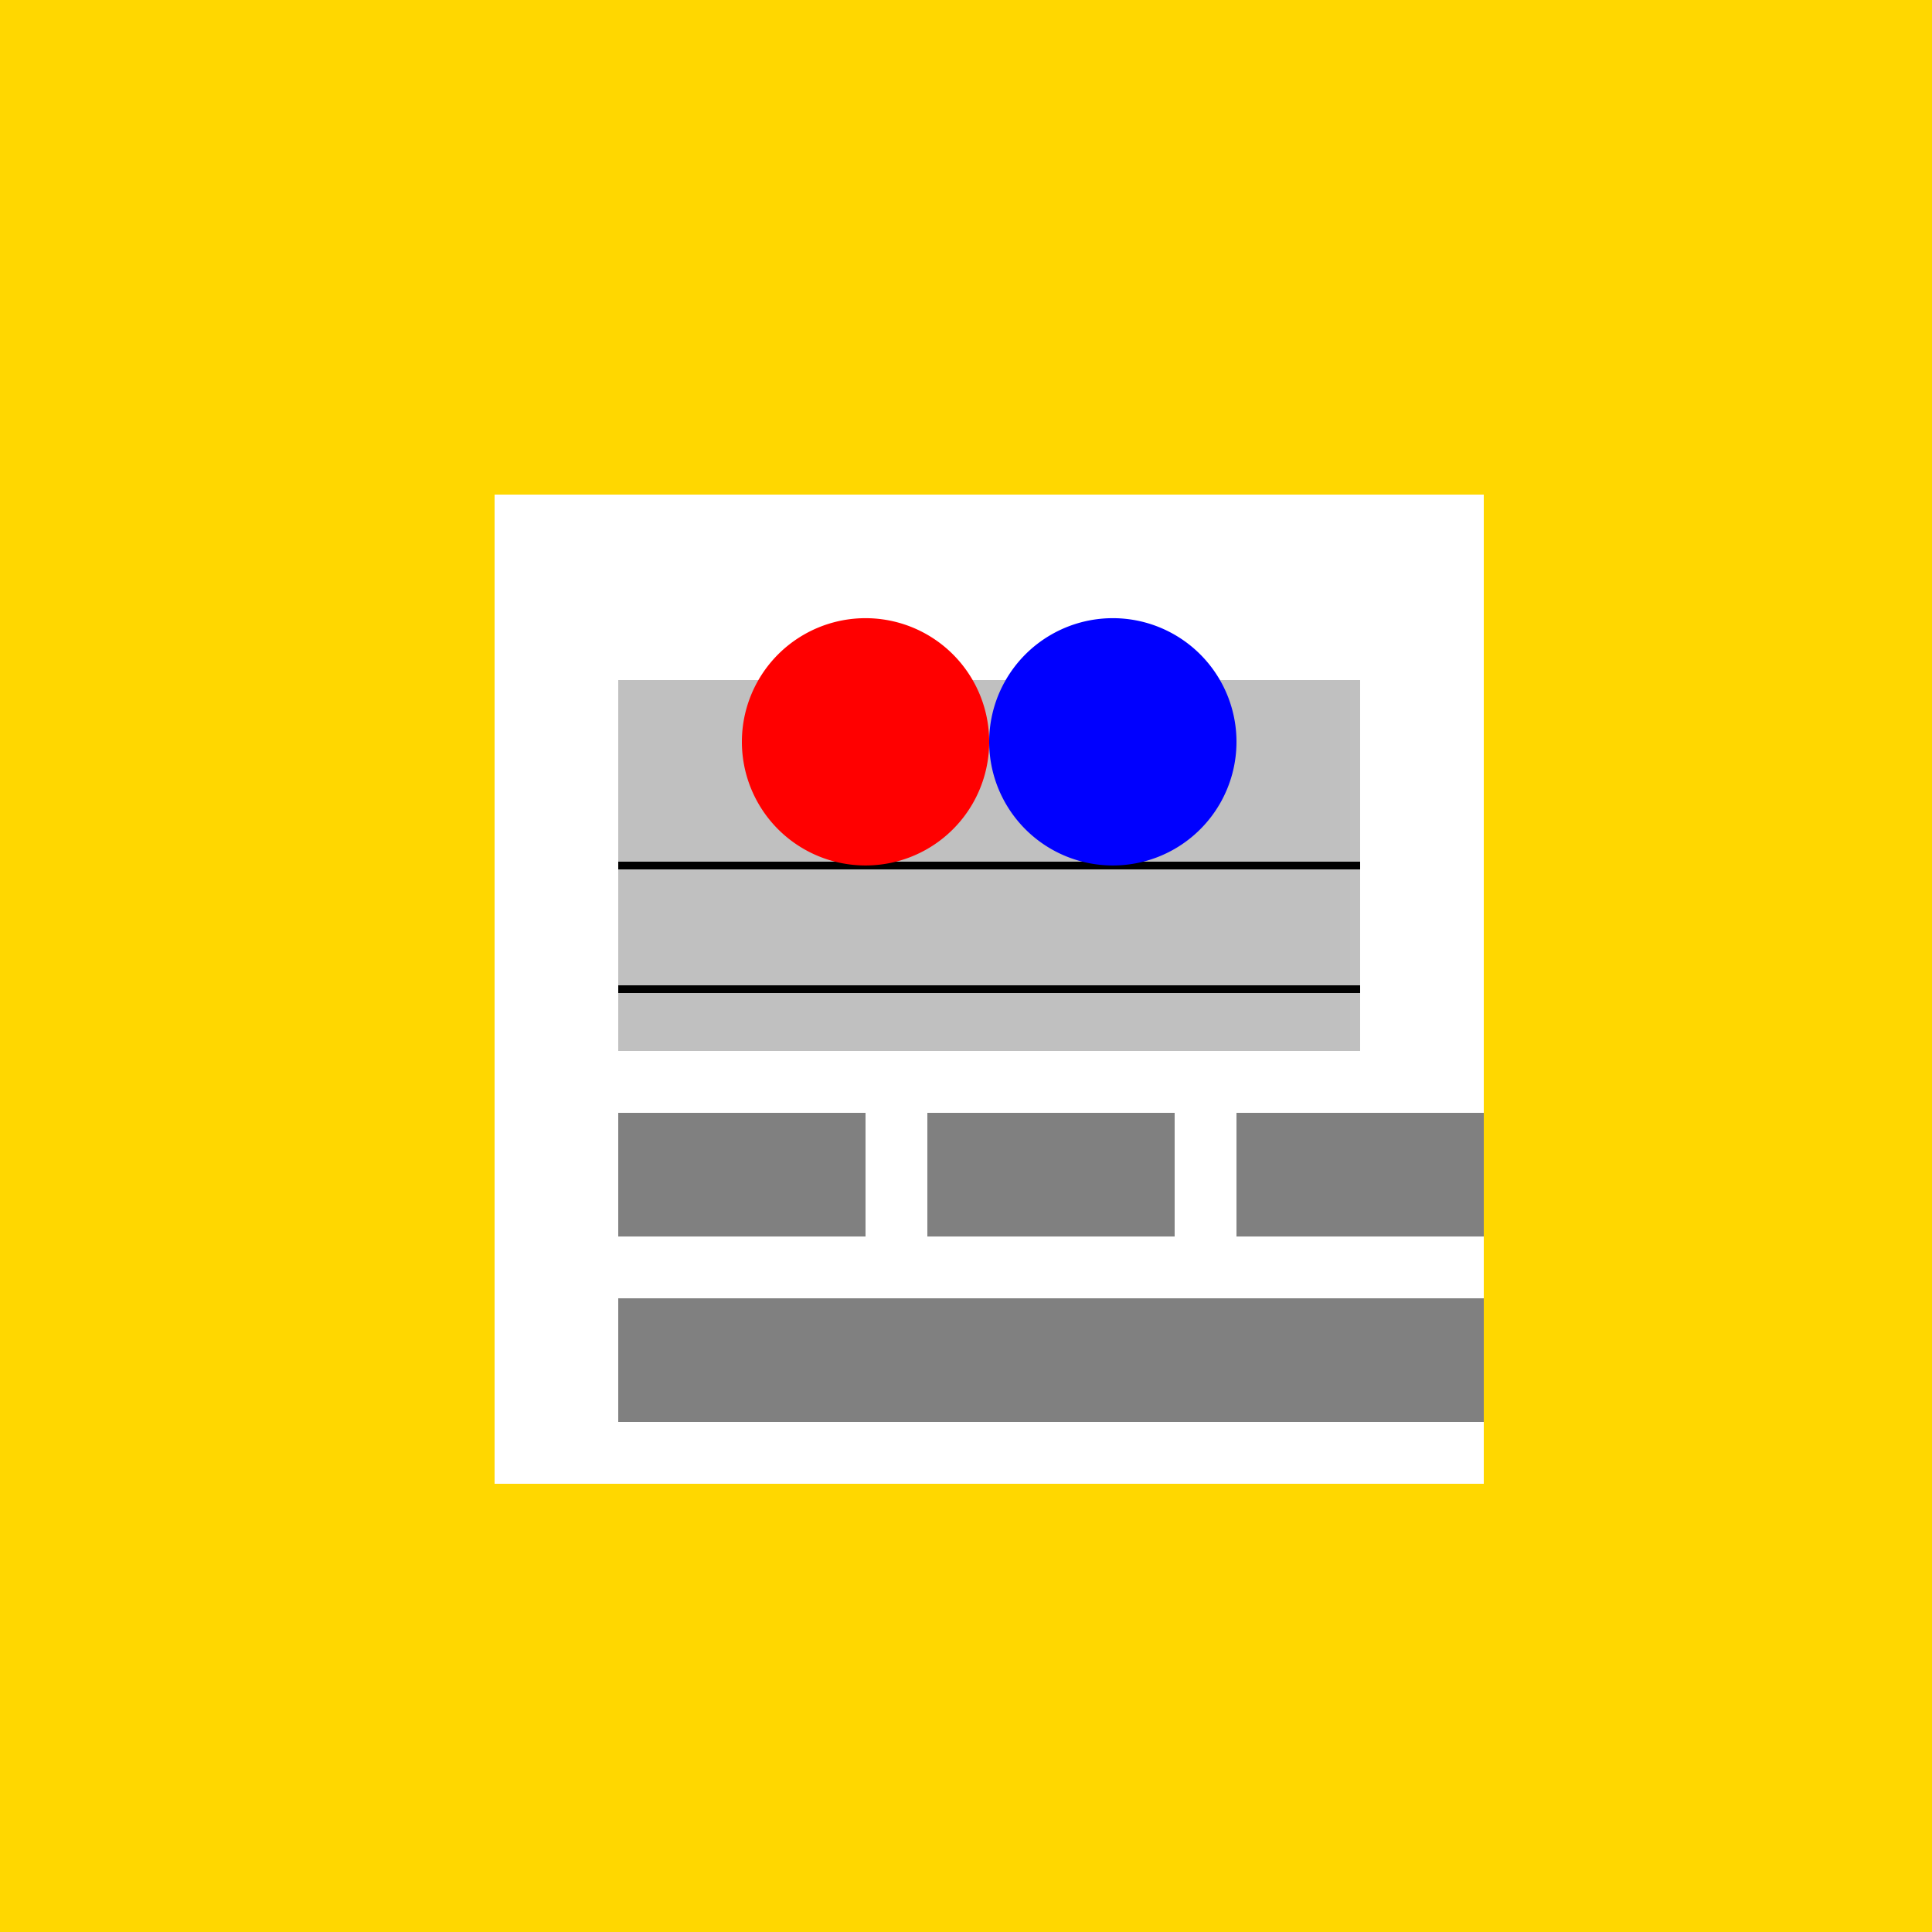
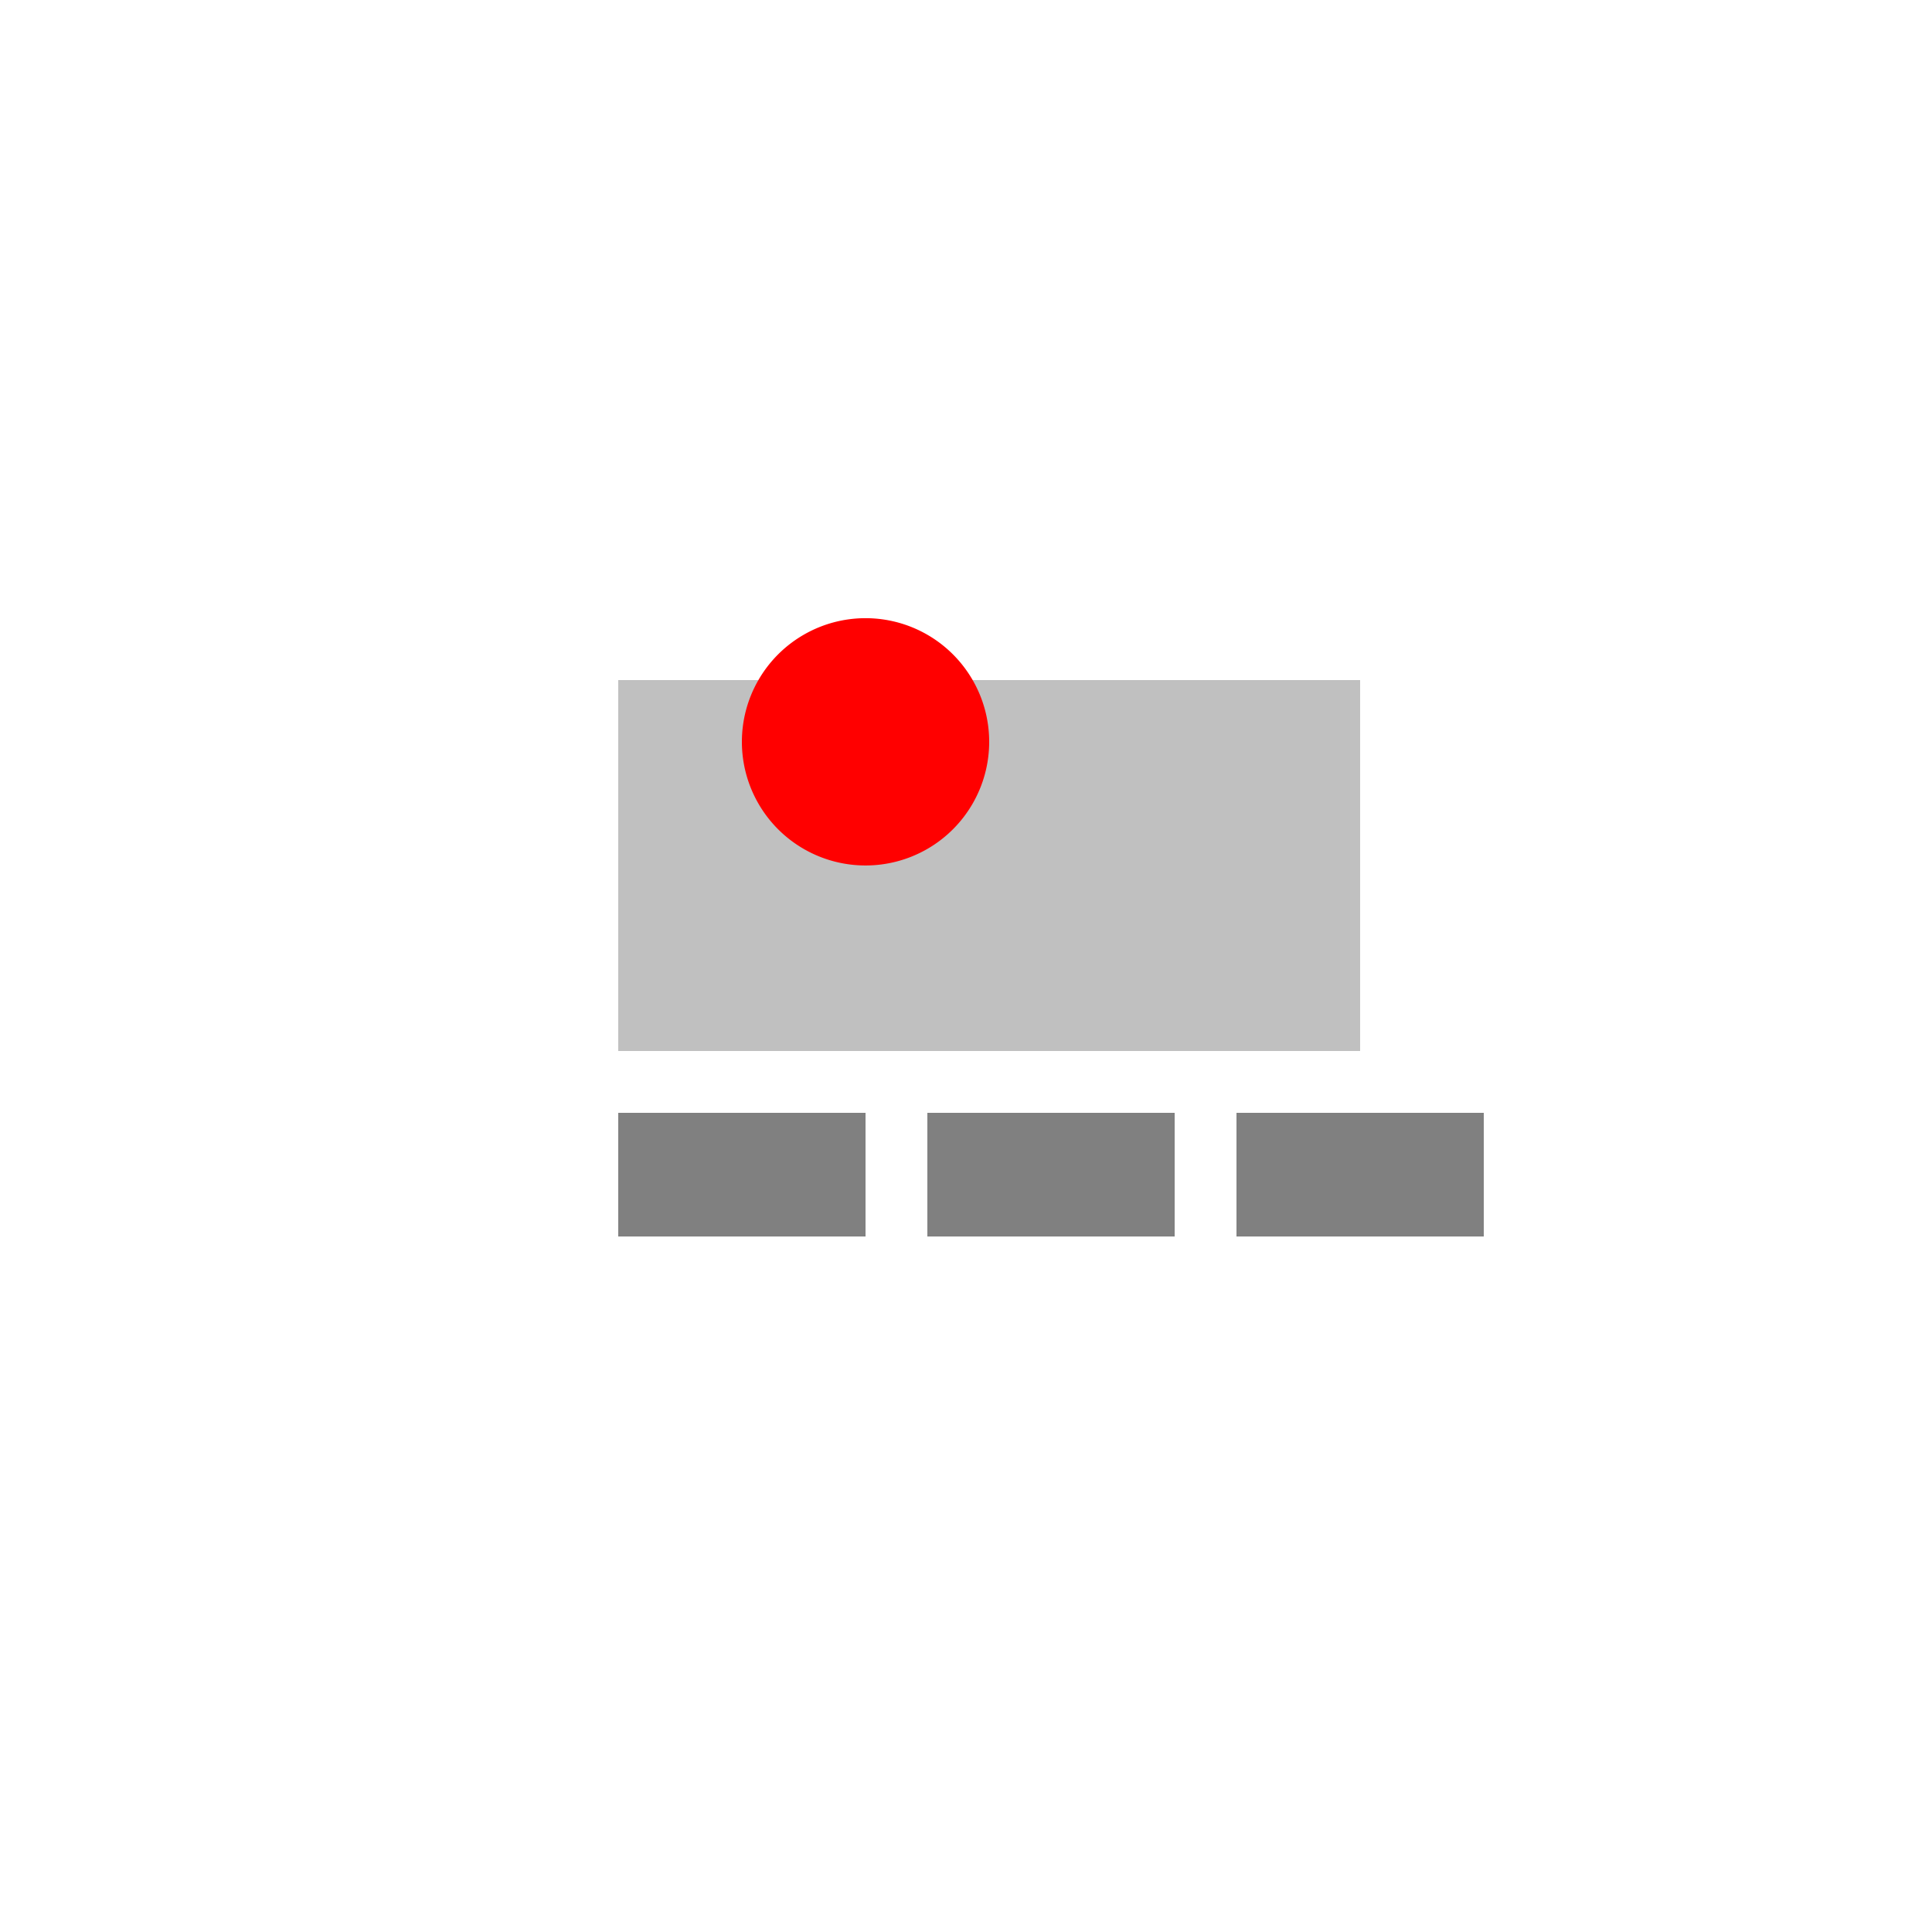
<svg xmlns="http://www.w3.org/2000/svg" width="500" height="500">
  <defs />
  <g>
-     <rect fill="#FFD700" stroke="none" x="0" y="0" width="512" height="512" />
-     <rect fill="#FFFFFF" stroke="none" x="128" y="128" width="256" height="256" />
    <rect fill="#C0C0C0" stroke="none" x="160" y="176" width="192" height="96" />
    <rect fill="#808080" stroke="none" x="160" y="288" width="64" height="32" />
    <rect fill="#808080" stroke="none" x="240" y="288" width="64" height="32" />
    <rect fill="#808080" stroke="none" x="320" y="288" width="64" height="32" />
-     <rect fill="#808080" stroke="none" x="160" y="336" width="224" height="32" />
-     <path fill="none" stroke="#000000" paint-order="fill stroke markers" d=" M 160 224 L 352 224 M 160 256 L 352 256" stroke-miterlimit="10" stroke-width="2" stroke-dasharray="" />
    <path fill="#FF0000" stroke="none" paint-order="stroke fill markers" d=" M 256 192 A 32 32 0 1 1 256 191.968" />
-     <path fill="#0000FF" stroke="none" paint-order="stroke fill markers" d=" M 320 192 A 32 32 0 1 1 320 191.968" />
  </g>
</svg>